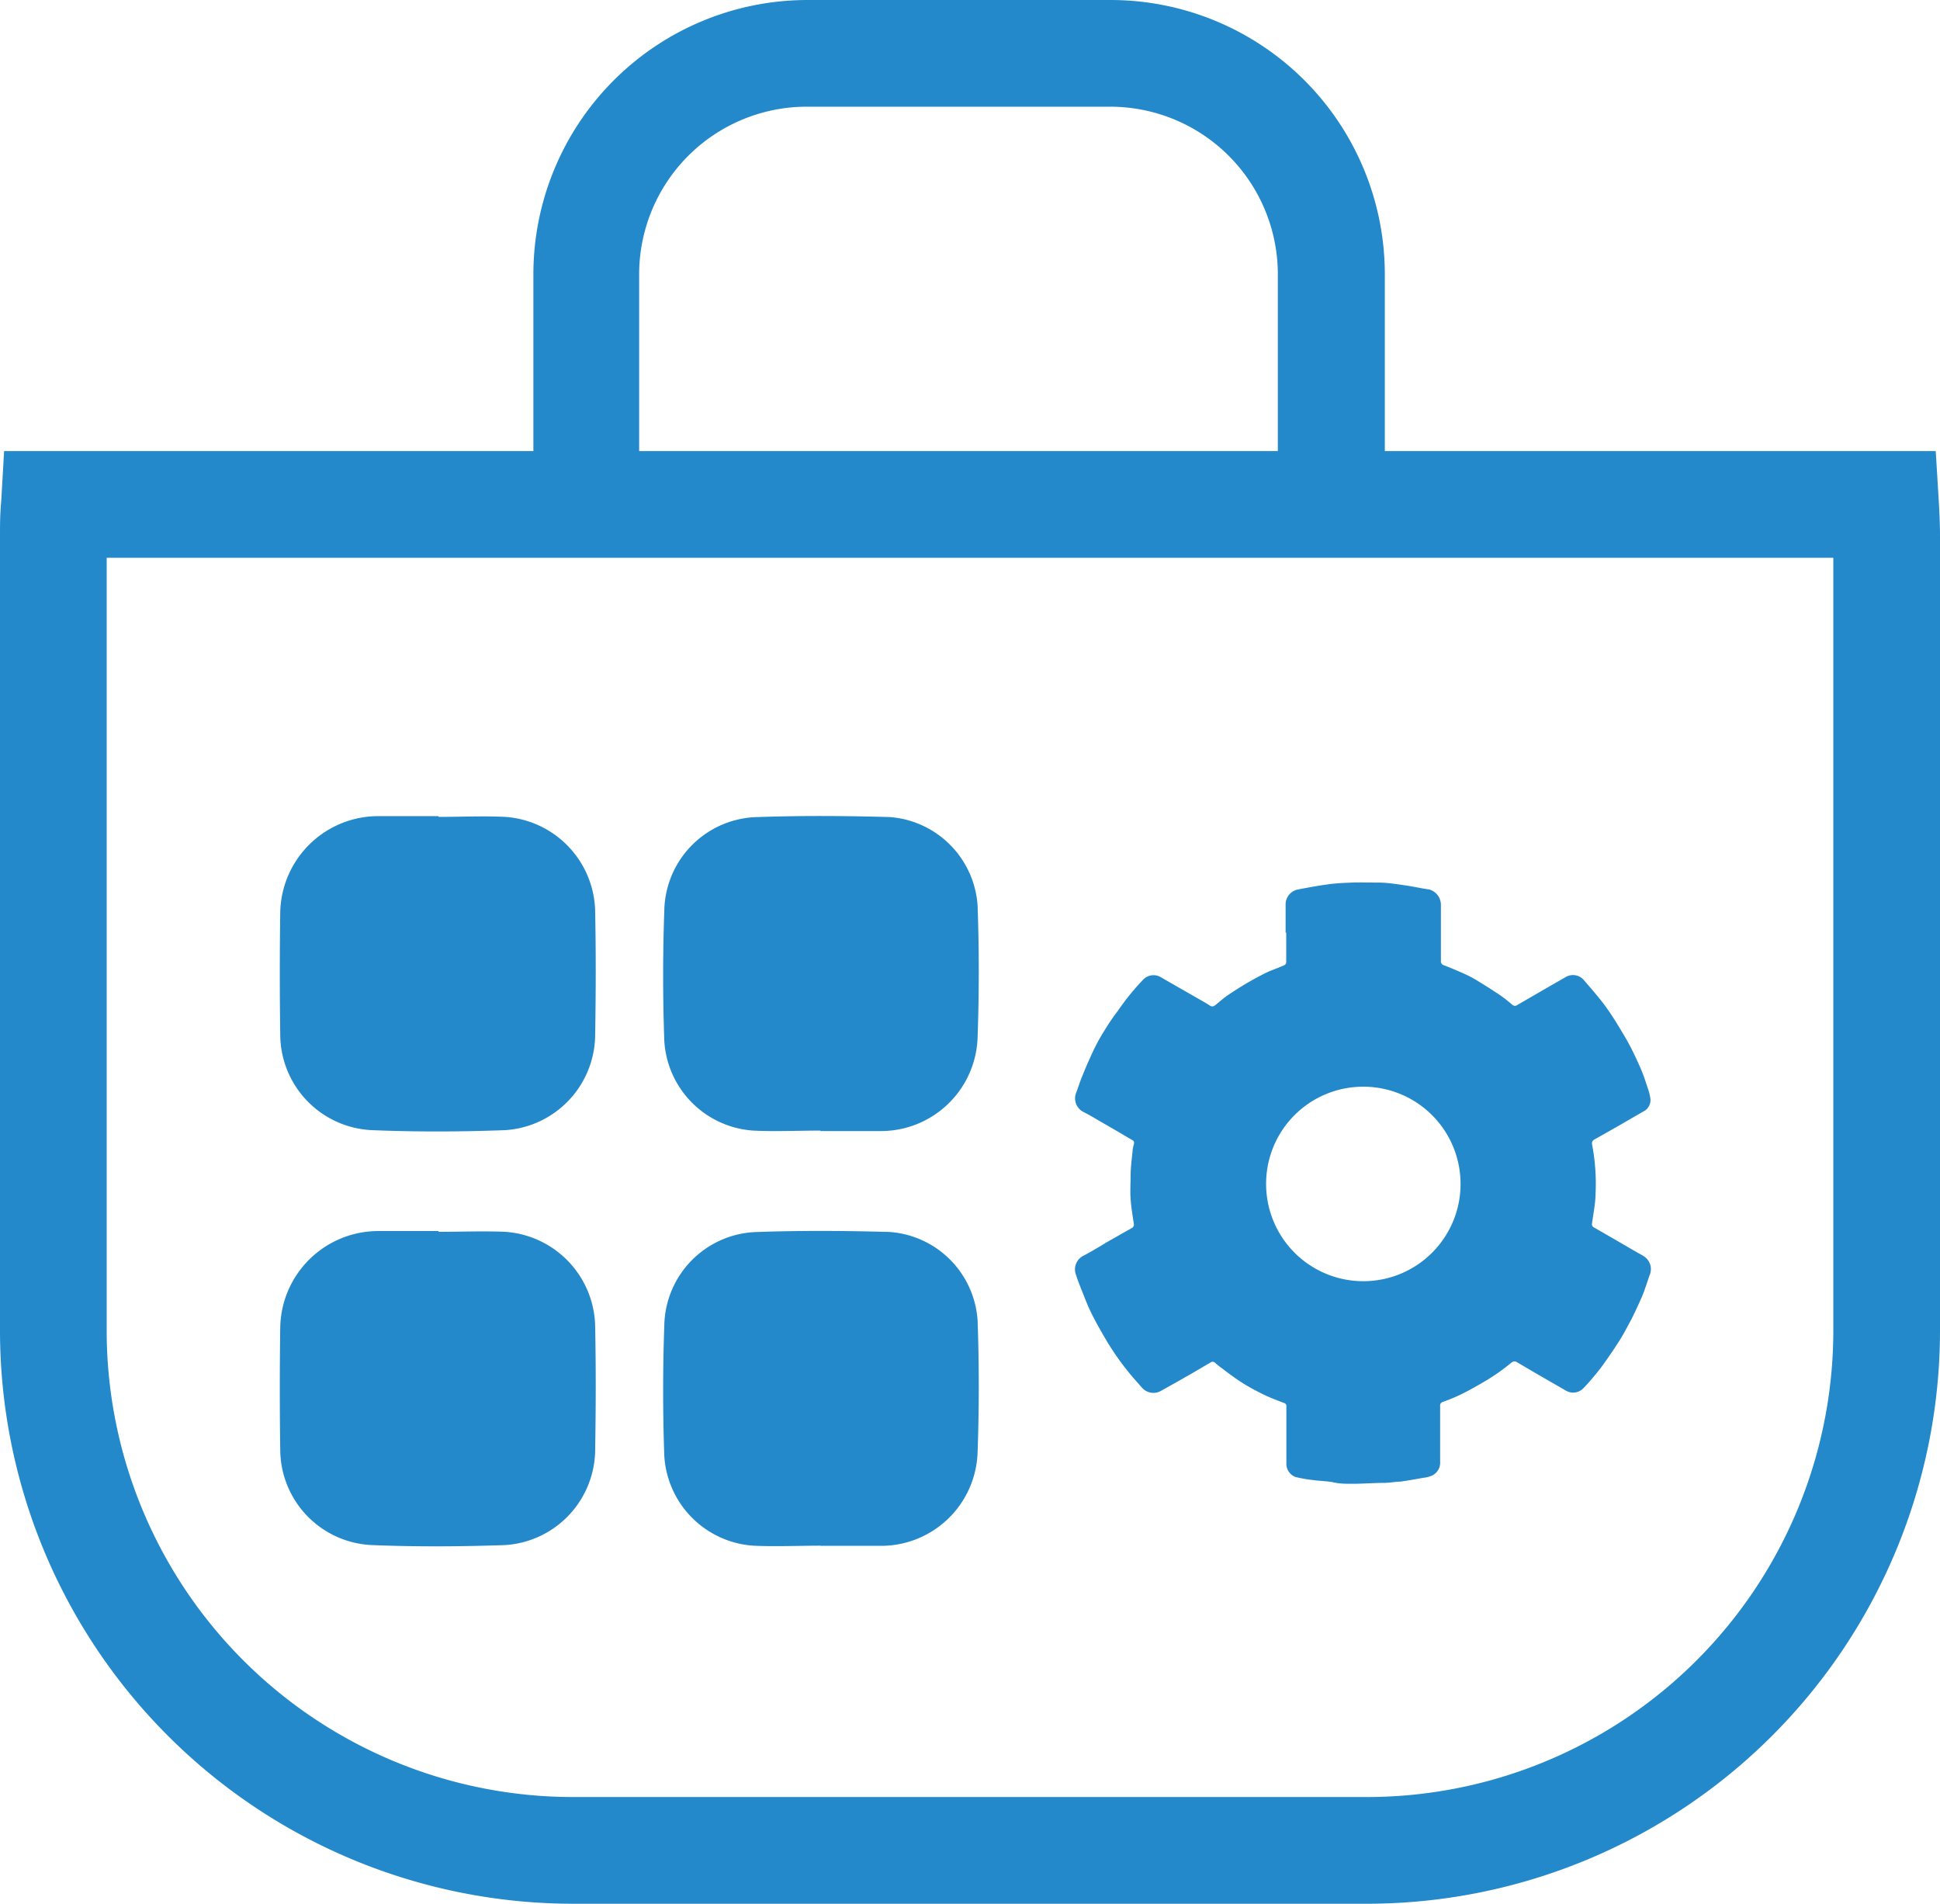
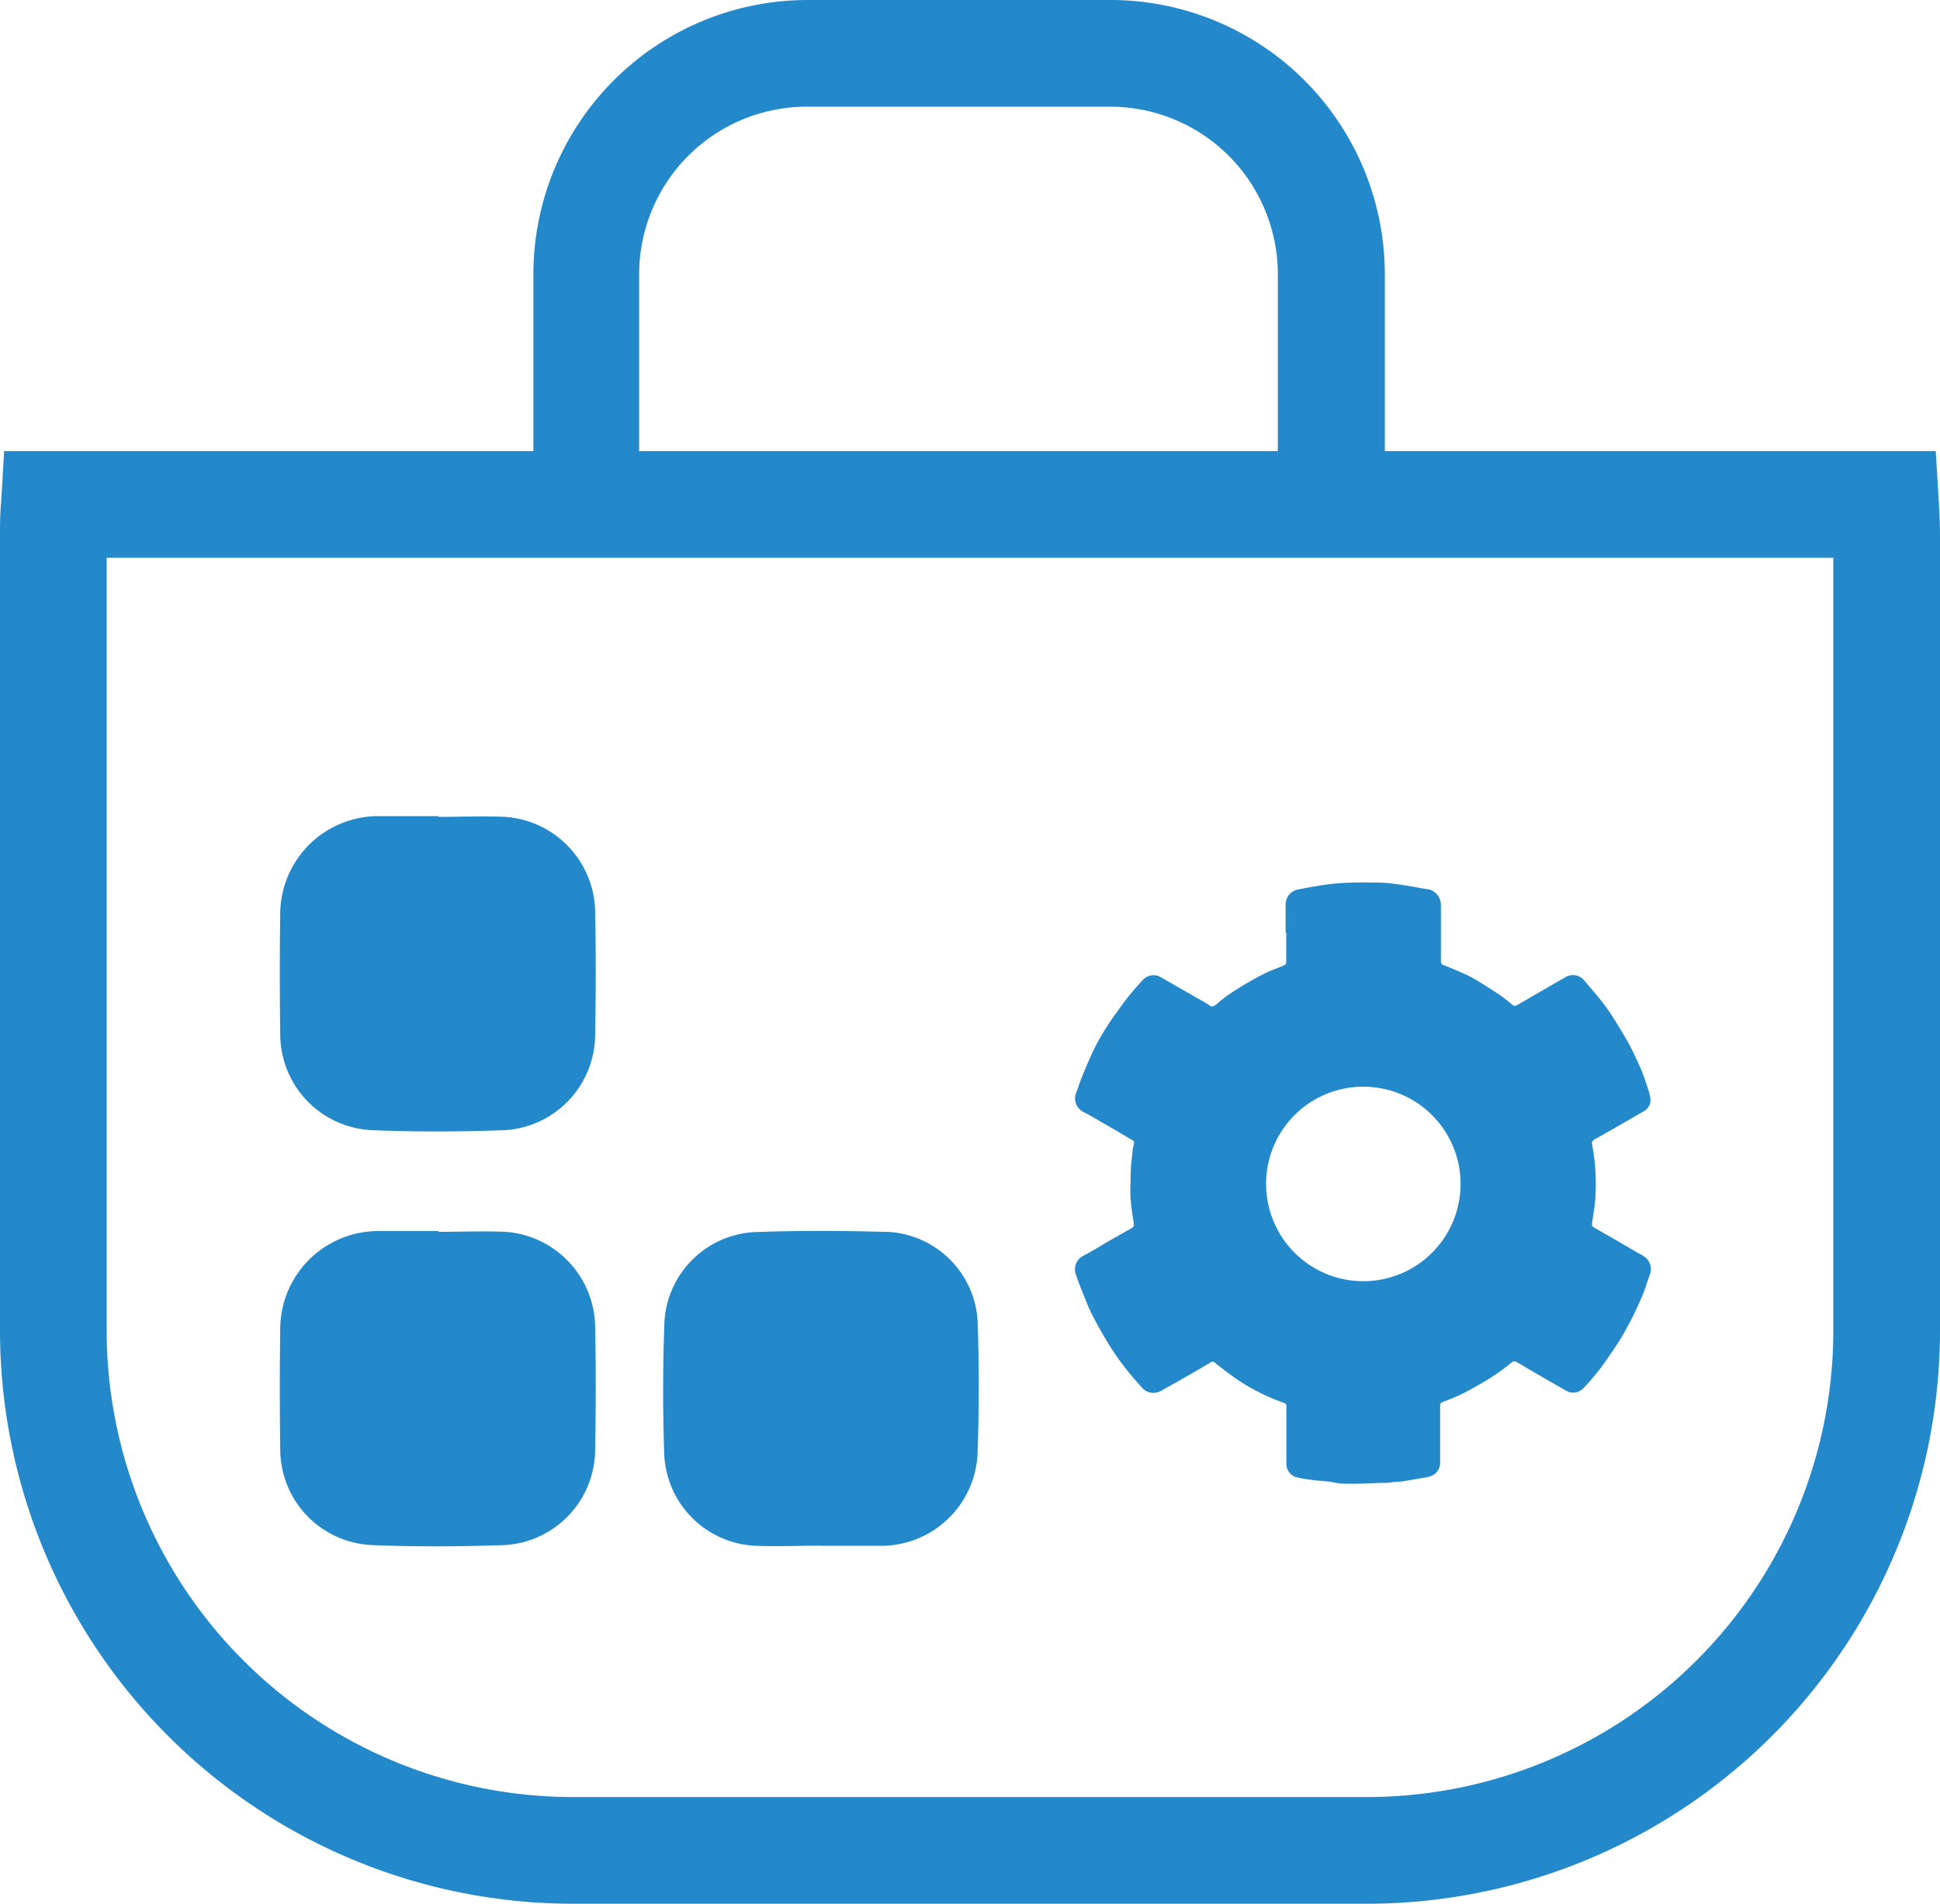
<svg xmlns="http://www.w3.org/2000/svg" viewBox="0 0 127.3 124.89">
  <title>All requirements</title>
  <g id="Layer_2" data-name="Layer 2">
    <g id="Isolation_Mode" data-name="Isolation Mode">
      <path d="M84.36,61.18V59.36a1,1,0,0,1,.77-1c.68-.13,1.37-.26,2.05-.35.51-.07,1-.09,1.54-.11s1.16,0,1.74,0,1.16.1,1.73.18,1.06.2,1.59.27a1.05,1.05,0,0,1,.77,1c0,1.23,0,2.46,0,3.69a.26.26,0,0,0,.19.28c.47.18.94.38,1.4.59a6.9,6.9,0,0,1,.89.48q.72.44,1.41.9a9.62,9.62,0,0,1,.8.63.26.26,0,0,0,.34,0L102,64.52l.77-.44a.94.94,0,0,1,1.13.18c.52.61,1.06,1.21,1.53,1.87s.91,1.4,1.33,2.12c.31.55.58,1.13.84,1.71s.38,1,.56,1.53a3.18,3.18,0,0,1,.14.61.84.84,0,0,1-.49.83l-1.73,1-1.43.81a.29.29,0,0,0-.18.34,13.51,13.51,0,0,1,.23,3.17c0,.68-.15,1.35-.23,2a.23.23,0,0,0,.12.27l1.44.83,1.41.82c.14.08.29.15.42.24a1,1,0,0,1,.37,1.28c-.11.33-.22.67-.34,1s-.2.49-.3.72c-.19.41-.37.82-.58,1.21s-.44.84-.69,1.24c-.35.56-.72,1.1-1.1,1.63-.22.32-.47.61-.71.9s-.4.46-.61.68a.93.93,0,0,1-1.16.15l-1.91-1.1-1.26-.74c-.17-.1-.23-.09-.38,0a13.31,13.31,0,0,1-1.76,1.24c-.5.29-1,.58-1.51.83s-.82.36-1.24.52a.24.24,0,0,0-.18.27c0,1.22,0,2.44,0,3.67a.93.93,0,0,1-.53.89,2,2,0,0,1-.59.15c-.5.09-1,.18-1.5.25-.32,0-.63.07-1,.08-.72,0-1.43.06-2.15.06-.4,0-.81,0-1.21-.09s-.93-.09-1.39-.16A7.87,7.87,0,0,1,85,96.89a.92.92,0,0,1-.59-.89c0-.71,0-1.41,0-2.11V92.27a.2.2,0,0,0-.15-.23c-.41-.16-.83-.31-1.23-.5s-1-.5-1.46-.79-.94-.64-1.4-1a3.94,3.94,0,0,1-.45-.36.23.23,0,0,0-.3,0l-1.23.72-1,.57-1,.56a1,1,0,0,1-1.25-.2l-.52-.59A17.41,17.41,0,0,1,72.64,88c-.35-.59-.69-1.18-1-1.8s-.47-1.1-.7-1.65c-.11-.29-.23-.58-.32-.88a1,1,0,0,1,.49-1.3c.49-.26,1-.56,1.45-.84l1.18-.67.53-.3a.26.26,0,0,0,.13-.28c-.08-.53-.17-1.07-.21-1.61s0-1,0-1.55.08-1.09.13-1.63c0-.16.06-.31.09-.46a.19.19,0,0,0-.1-.23l-1-.59-1.23-.71c-.32-.19-.64-.38-1-.56a1,1,0,0,1-.44-1.31c.1-.28.19-.56.3-.84.2-.51.41-1,.64-1.51s.48-1,.76-1.46.62-1,1-1.49A16.27,16.27,0,0,1,75,64.28a.94.94,0,0,1,1.21-.15l2.32,1.33c.28.16.57.32.85.5a.27.27,0,0,0,.34,0c.28-.22.54-.46.83-.66s.88-.58,1.33-.84.73-.41,1.11-.6.48-.21.72-.31a6.32,6.32,0,0,0,.6-.25.23.23,0,0,0,.09-.18V61.18ZM83.08,77.67a6.38,6.38,0,1,0,6.33-6.38A6.37,6.37,0,0,0,83.08,77.67Z" style="fill:#2489ca" />
      <path d="M28.79,53.59c1.45,0,2.91-.07,4.36,0a6.34,6.34,0,0,1,5.9,6.06c.06,2.81.05,5.62,0,8.42a6.31,6.31,0,0,1-5.89,6.07c-2.92.11-5.85.12-8.77,0a6.3,6.3,0,0,1-6-6.21q-.06-4.07,0-8.12a6.44,6.44,0,0,1,6.51-6.27c1.28,0,2.57,0,3.86,0Z" style="fill:#2489ca" />
-       <path d="M53.84,74.17c-1.47,0-3,.07-4.41,0a6.27,6.27,0,0,1-5.84-5.9c-.1-2.83-.1-5.68,0-8.51a6.25,6.25,0,0,1,6.16-6.16c2.87-.1,5.75-.08,8.62,0a6.24,6.24,0,0,1,5.78,5.84q.15,4.27,0,8.57a6.35,6.35,0,0,1-6.45,6.19c-1.29,0-2.58,0-3.86,0Z" style="fill:#2489ca" />
      <path d="M28.79,80.81c1.45,0,2.91-.06,4.36,0a6.34,6.34,0,0,1,5.9,6.06c.06,2.81.05,5.62,0,8.42a6.31,6.31,0,0,1-5.89,6.07c-2.92.1-5.85.12-8.77,0a6.29,6.29,0,0,1-6-6.21q-.06-4,0-8.12a6.44,6.44,0,0,1,6.51-6.27c1.28,0,2.57,0,3.86,0Z" style="fill:#2489ca" />
      <path d="M53.84,101.4c-1.47,0-3,.07-4.41,0a6.28,6.28,0,0,1-5.84-5.9c-.1-2.84-.1-5.68,0-8.52a6.25,6.25,0,0,1,6.16-6.16c2.87-.1,5.75-.08,8.62,0a6.23,6.23,0,0,1,5.78,5.83q.15,4.29,0,8.57a6.34,6.34,0,0,1-6.45,6.19c-1.29,0-2.58,0-3.86,0Z" style="fill:#2489ca" />
      <path d="M127.22,32.88l-.2-3.29H90.87V18a18,18,0,0,0-18-18H53a18,18,0,0,0-18,18V29.59H.27L.08,32.88C0,33.72,0,34.47,0,35.17V87.31a37.62,37.62,0,0,0,37.57,37.58H89.72A37.62,37.62,0,0,0,127.3,87.31V35.17C127.3,34.47,127.27,33.75,127.22,32.88ZM41.94,18A11,11,0,0,1,53,7H72.85a11,11,0,0,1,11,11V29.59H41.94ZM120.3,87.31a30.62,30.62,0,0,1-30.58,30.58H37.57A30.61,30.61,0,0,1,7,87.31V36.59H120.3Z" style="fill:#2489ca" />
    </g>
  </g>
</svg>